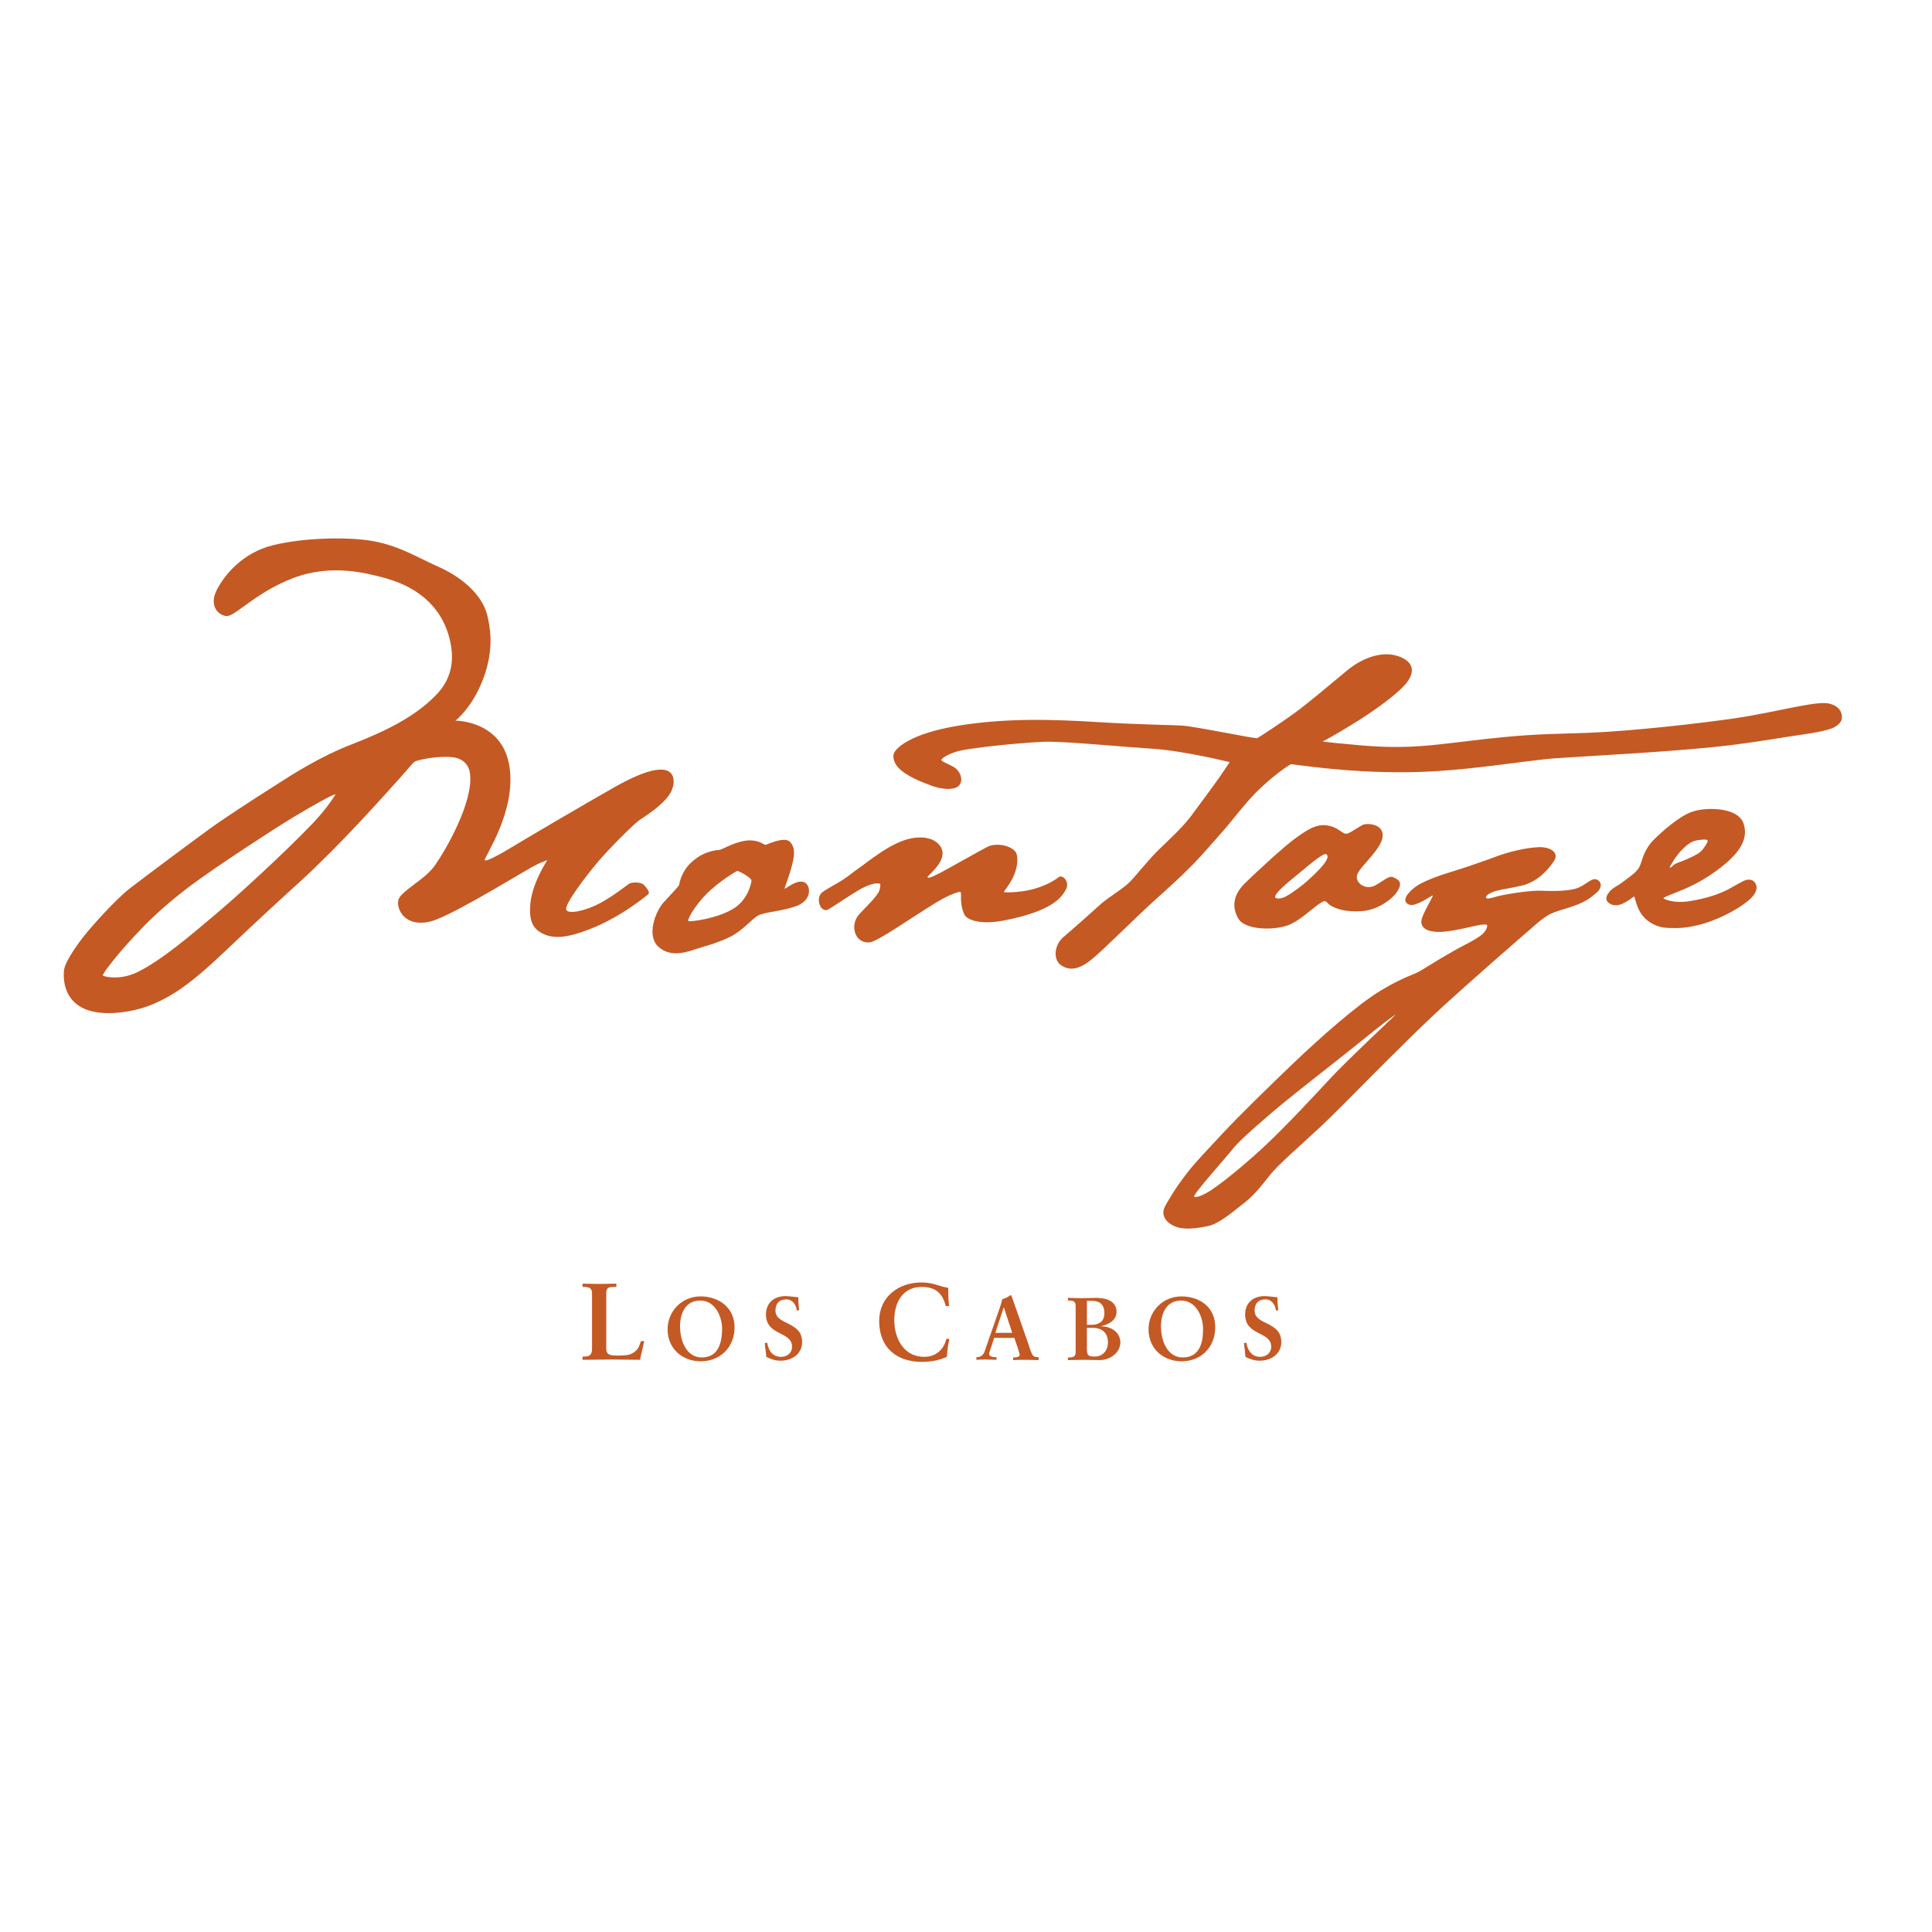
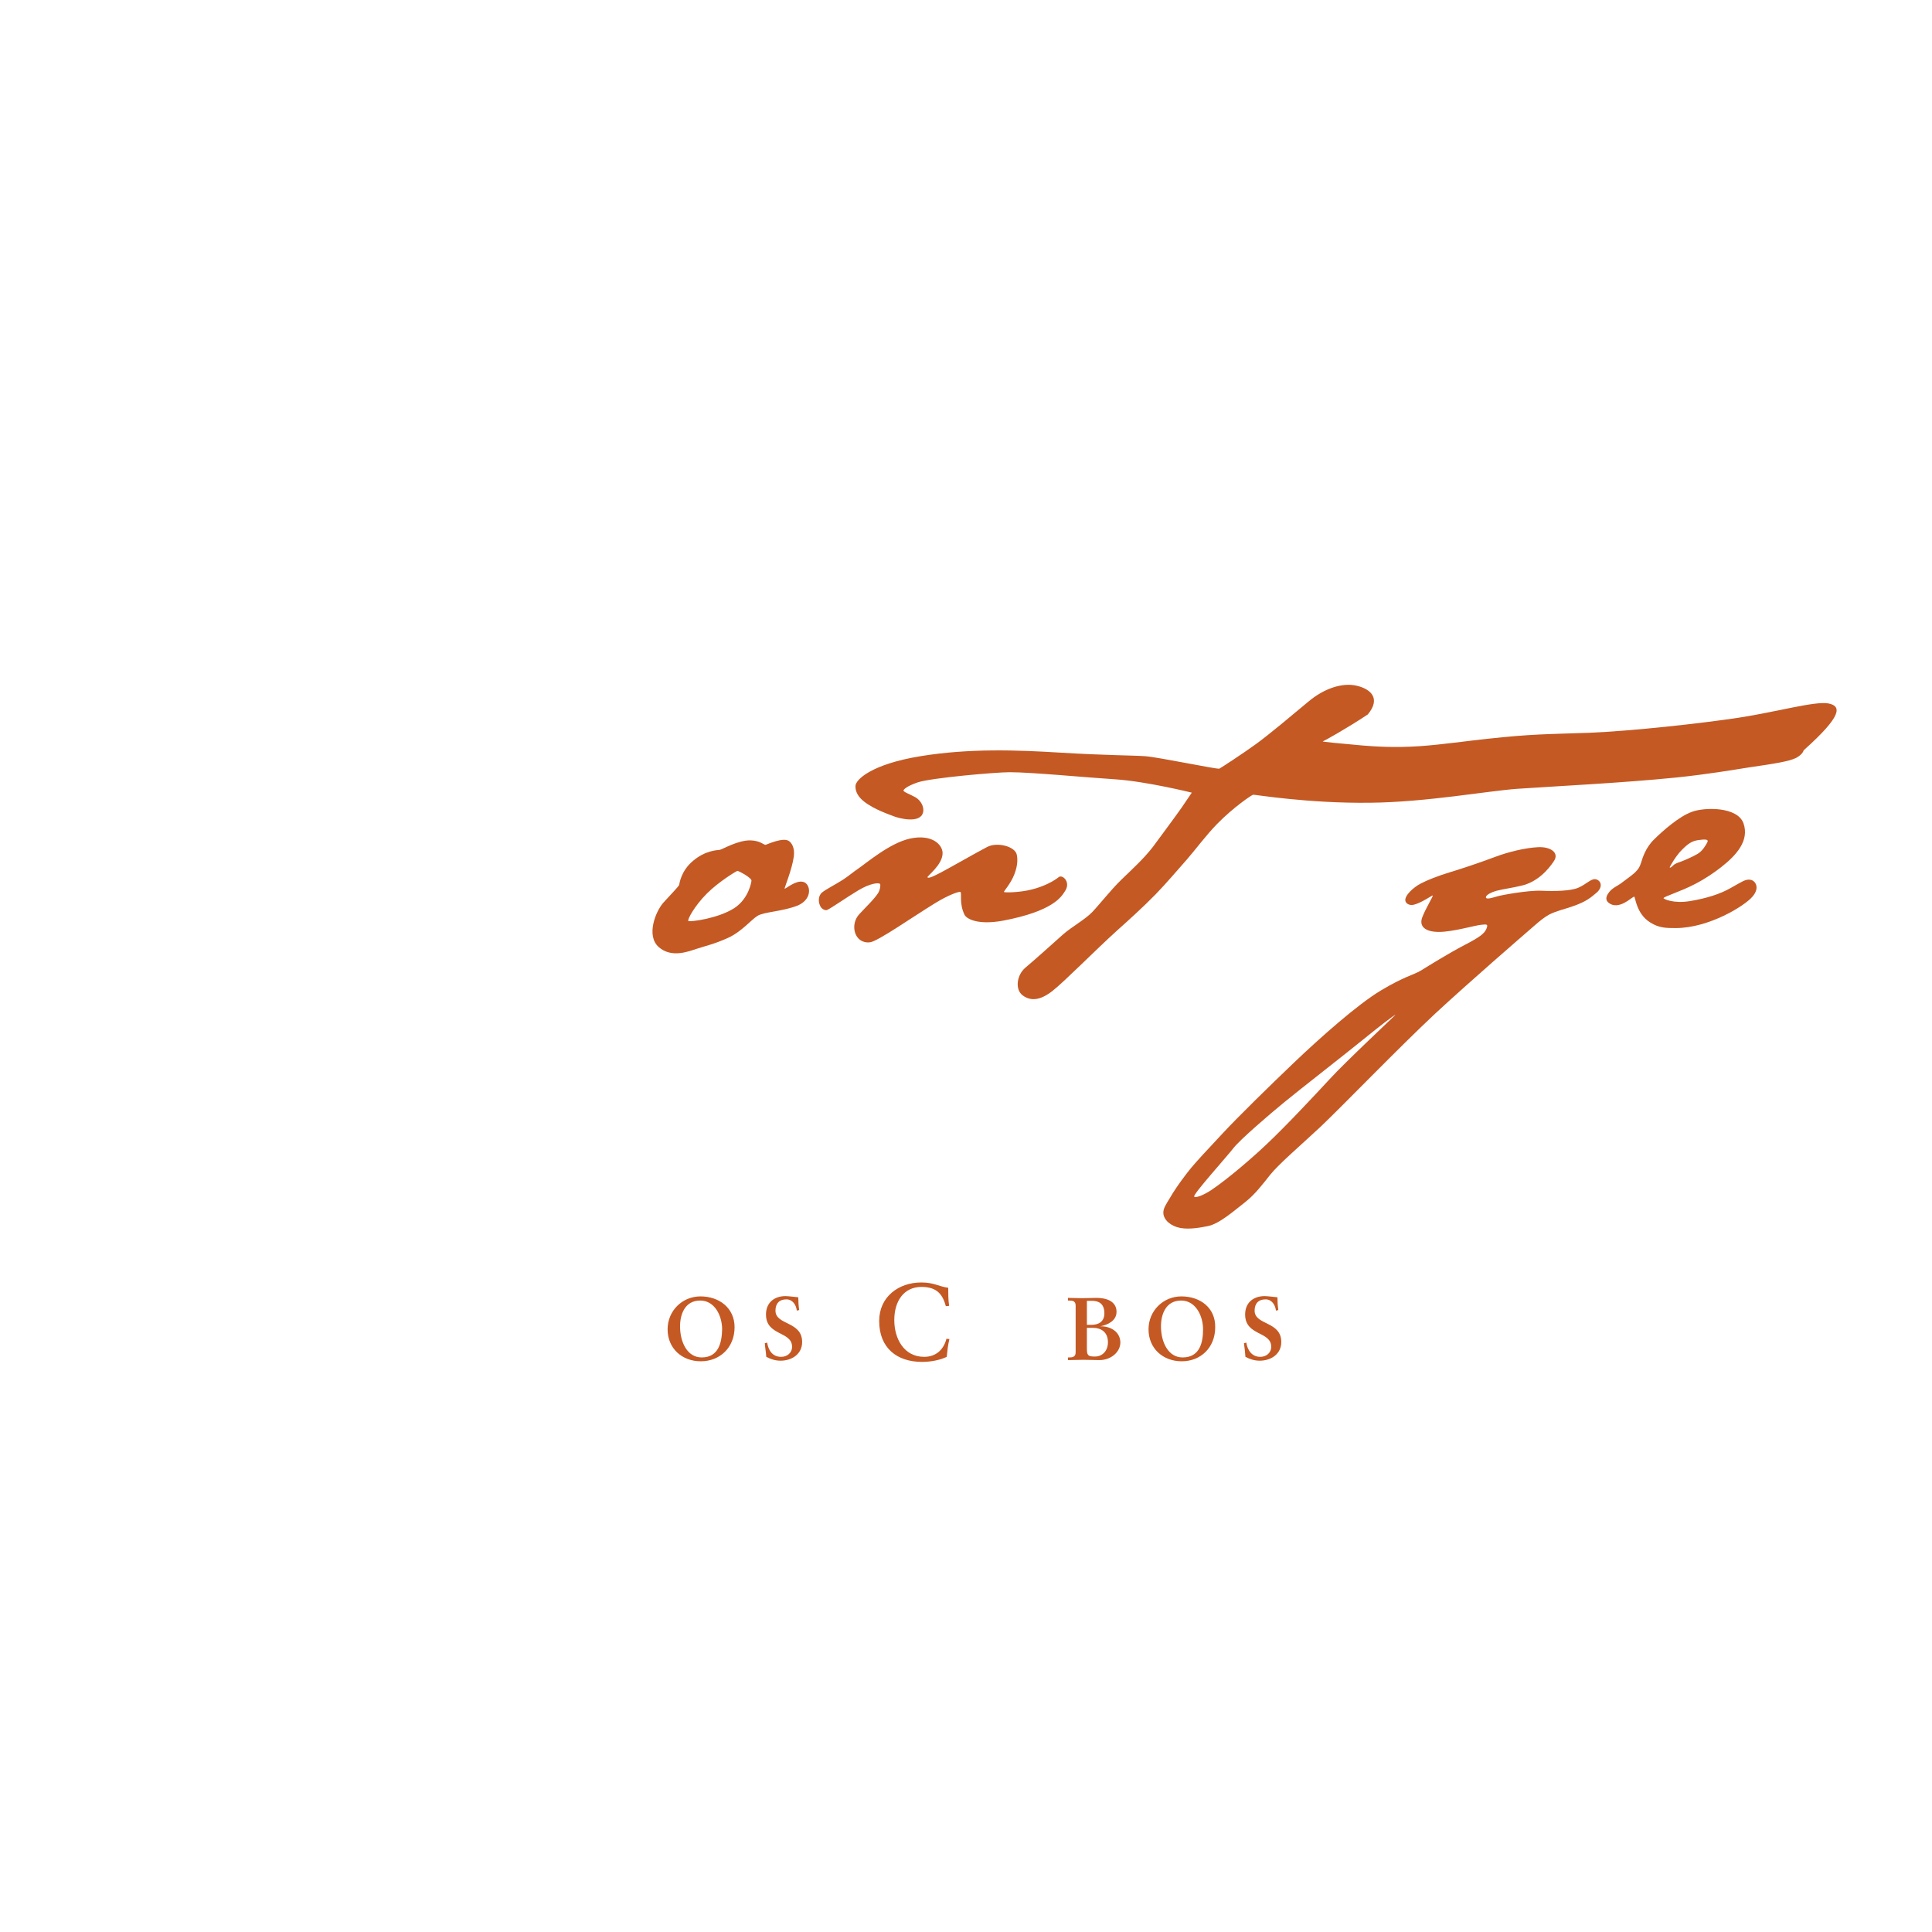
<svg xmlns="http://www.w3.org/2000/svg" version="1.1" id="layer" x="0px" y="0px" viewBox="0 0 652 652" style="enable-background:new 0 0 652 652;" xml:space="preserve">
  <style type="text/css"> .st0{fill:#C45924;} </style>
  <g>
    <path class="st0" d="M271,297.6c-2.5-0.6-5.8,2.4-6.2,2.3c-0.2-0.1,2.5-6.4,3.1-10.9c0.4-3.1-0.9-4.7-1.7-5.2 c-1.9-1.3-7.2,1.1-7.8,1.3c-0.6,0.1-1.8-1.4-5.1-1.5c-4.3-0.1-9.6,3.1-10.4,3.2c-0.8,0.1-4.9,0.2-9,3.7c-4.1,3.4-4.6,7.7-4.7,8.1 c-0.1,0.5-2.7,3.1-5.4,6.1c-2.6,3-5.8,11.1-1.5,14.9c4.3,3.8,10,1.5,12.8,0.6c2.7-0.9,6-1.6,10.6-3.7c4.6-2.1,7.8-6.1,9.9-7.4 c2.2-1.4,8.1-1.4,13.6-3.5C274.5,303.3,273.5,298.1,271,297.6 M247.9,306.4c-5.5,3.6-15.1,4.8-15.6,4.4c-0.4-0.4,2-5,6.3-9.3 c3.9-3.9,10.1-7.7,10.3-7.6c0.8,0.2,4.8,2.4,4.7,3.3C253.6,297.6,252.7,303.2,247.9,306.4" />
    <path class="st0" d="M338.5,310.7c16.9-3.2,19.7-8.1,20.8-9.8c2.3-3.2-0.8-5.9-2-4.9c-1.5,1.2-4.7,3.1-9.2,4.2 c-3.9,1-9.2,1.1-9.3,0.8c-0.1-0.2,2.3-2.8,3.5-5.9c1.3-3.3,1.1-5.6,0.8-6.8c-0.7-2.7-6.6-4.2-9.9-2.5c-3.3,1.7-13.1,7.3-15.6,8.6 c-2.5,1.3-4.1,2.1-4.6,1.7c-0.4-0.3,5.2-4.2,5.1-8.3c-0.1-2.8-3.6-6.4-11-4.8c-6.8,1.5-14.5,8.1-17.7,10.3c-1.2,0.8-3,2.3-4.8,3.5 c-2.8,1.8-5.7,3.2-7.2,4.4c-1.4,1.2-1.3,3.5-0.4,4.9c0.6,0.9,1.7,1.2,2.1,1c1.4-0.6,6.5-4.2,10.5-6.6c4-2.4,6.8-2.7,7.4-2.2 c0.2,0.2,0.1,1.8-0.6,3c-1.4,2.2-4.3,4.9-6.4,7.2c-3.3,3.5-1.7,10.1,3.6,9.5c2.6-0.3,14-8.3,21.8-13.1c5-3.1,8.4-4.1,8.7-3.9 c0.6,0.3-0.5,3.8,1.4,7.7C326.1,310,329.8,312.3,338.5,310.7" />
-     <path class="st0" d="M217,298.4c-0.7-0.6-3.6-0.9-4.8-0.1c-1.1,0.8-5.4,4.2-9.9,6.6c-4.6,2.4-10.5,3.8-11.2,2.1 c-0.7-1.7,6.3-10.9,10.4-15.8c4.1-4.9,12.1-12.8,14.1-14.3c1.3-0.9,6.2-3.9,9.2-7.3c1.8-2,2.8-4.5,2.5-6.6 c-0.8-5.4-8.4-3.8-19.3,2.3c-10.8,6.1-30.5,17.7-34.1,19.9c-3.6,2.2-9.8,5.8-10.3,5.1c-0.5-0.7,10.8-16.4,8.3-31.8 c-2.5-15.4-18.2-15.3-18.2-15.3s6.4-4.9,10-15.9c3.1-9.5,1.5-16.3,0.8-19.4c-1.9-8.2-10.3-13.9-16.7-16.7 c-6.4-2.8-12.4-6.7-21.4-8.5c-9-1.7-24.2-1.2-34.3,1.3c-10.1,2.5-16.2,9.8-18.9,15c-2.7,5.2,0.2,8.5,3.1,8.9 c2.9,0.4,9.6-7.8,22.6-12.8c13-5,25.2-1.5,29.6-0.4c4.4,1.1,14.4,4,20.1,13.3c2.4,3.9,3.6,8.4,3.9,12.4c0.3,5.4-1.4,10.2-5.5,14.3 c-7,7.2-16.8,12-27.8,16.3c-11,4.2-20.5,10.3-27,14.5c-6.6,4.2-15.9,10.2-21.3,14.1c-5.4,3.9-22.3,16.5-27.2,20.3 c-4.4,3.4-13.5,13.3-16.9,18c-3.4,4.7-5,7.8-5.2,9.5c-0.2,1.7-1.6,17.2,20.4,14.1c14.4-2,24.5-11.5,36.2-22.6 c7.6-7.2,16.1-15.1,23.2-21.5c13.2-12.1,26.5-27,33.7-35c2.8-3.1,4.3-5.2,5.1-5.5c1.6-0.6,8.2-2,12.9-1.3c3.4,0.5,5.2,2.8,5.5,5.4 c1.3,9.5-8.2,25.9-11.8,31c-3.5,5.1-11.9,8.8-12.4,11.9c-0.6,3.1,2.3,8.9,10.4,7.2c5.8-1.2,23.9-12.2,33.7-17.9 c3.9-2.3,6.2-2.9,6.2-2.9s-5.7,8.5-5.8,16c-0.1,3.4,0.1,7.4,5.5,9.3c4.3,1.5,9.4-0.1,14-1.8c5.5-2,11.1-5.3,15-8 c3.2-2.2,5.3-3.9,5.5-4.2C219.4,301,217.7,298.9,217,298.4 M105.4,278c-9.6,10-25.5,24.6-33.3,31.1c-6.9,5.8-17.6,15.1-26,19.1 c-6,2.8-11.3,1.3-11.4,1c-0.3-0.5,6.1-8.8,14.1-16.9c5.1-5.2,11.5-10.4,15.1-13.1c9.2-6.9,29.1-19.8,35.4-23.6 c6.3-3.8,13.9-8,13.9-7.5C113.2,268.2,110.4,272.8,105.4,278" />
-     <path class="st0" d="M617.1,237.4c-4.4-0.9-17.8,2.9-30.3,4.8c-12.5,1.9-35.9,4.5-50.6,5.1c-14.6,0.5-19.2,0.4-34,2 c-6.7,0.7-15.7,2-22.9,2.5c-8.8,0.6-15.5,0.1-19.3-0.2c-7-0.6-14-1.3-13.6-1.4c0.2,0,8-4.3,15.2-9.1c5.7-3.8,10.8-7.9,12.8-10.3 c4.5-5.4,1-8.6-3.8-9.7c-4.8-1.1-11,0.9-16.4,5.5c-5.4,4.5-13,10.9-17.4,14.1c-4.4,3.2-11.9,8.1-12.5,8.4c-0.6,0.3-20.7-3.9-25-4.2 c-4.3-0.3-13.9-0.3-28.6-1.2c-14.7-0.9-30.8-1.5-47.3,1.2c-16.5,2.7-21.8,7.9-21.9,10c-0.1,2.1,1.1,3.9,2.9,5.3 c3.4,2.7,8.6,4.4,10.1,5c1.5,0.6,8.8,2.6,9.8-1.3c0.5-1.9-0.8-4.1-2.5-5.1c-1.9-1.1-4.2-1.8-4.1-2.4c0.1-0.2,0.8-1.3,4.9-2.7 c4.7-1.5,26.1-3.4,31-3.4c7.3,0,26,1.8,35.6,2.4c10.5,0.7,25.8,4.5,25.8,4.5s-1.7,2.5-3.6,5.3c-3.2,4.5-7.7,10.5-9.6,13.1 c-3.2,4.1-7.1,7.6-10.6,11c-3.5,3.4-7.4,8.4-9.8,10.9c-2.4,2.5-6.8,4.9-9.8,7.5c-2.9,2.6-9.8,8.8-12.8,11.3 c-2.9,2.5-3.5,7.3-0.9,9.3c2.7,2,5.9,1.8,10.1-1.5c4.2-3.3,14.5-13.8,21.7-20.3c4-3.6,8.5-7.6,13.1-12.3c3.6-3.7,7.3-8.1,10.5-11.7 c2.8-3.2,6.5-8.2,10.2-12c5.7-5.8,11.7-9.8,12.2-9.9c0.4-0.1,18.7,3,39.7,2.7c18.8-0.2,39.6-4,49.5-4.7c13.2-0.9,35.7-2,53.5-3.8 c10.7-1.1,19.4-2.6,24.5-3.4c8.9-1.3,13.4-2,16-3.2c1.3-0.7,2.3-1.6,2.6-2.6C621.9,241.4,621.4,238.3,617.1,237.4" />
-     <path class="st0" d="M466.6,282.3c0.4-4.4-5.4-4.6-6.8-3.9c-1.5,0.8-3.8,2.5-5.1,2.9c-1.6,0.5-2.6-2-6.6-2.7 c-4-0.8-7.6,1.9-11.2,4.5c-3.6,2.6-12.7,11-16.7,14.9c-4,3.9-4.6,8-2.3,12c2.3,4,12.6,4.1,17.4,2c3.1-1.4,6.3-4.2,8.7-6.1 c1.3-1,2.6-1.8,2.9-1.8c1,0,0.9,0.9,2.7,1.8c1.8,0.9,4.5,1.9,9.8,1.6c5.3-0.3,10.5-3.9,12.3-6.9c1.8-3,0.1-3.8-1.4-4.5 c-1.5-0.8-3.1,1-6.2,2.7c-3.1,1.7-6.9-0.7-6.1-3.6C458.9,292.4,466.2,286.7,466.6,282.3 M447.7,290.2c-0.8,1.6-3.5,4.4-6.2,6.8 c-2.1,1.9-5.1,4.2-7.7,5.6c-1.5,0.8-2.9,0.7-3.3,0.4c-1.2-0.8,3.8-5,7.3-7.8c3.4-2.8,9-7.7,9.8-6.9 C448.2,288.8,448.1,289.3,447.7,290.2" />
+     <path class="st0" d="M617.1,237.4c-4.4-0.9-17.8,2.9-30.3,4.8c-12.5,1.9-35.9,4.5-50.6,5.1c-14.6,0.5-19.2,0.4-34,2 c-6.7,0.7-15.7,2-22.9,2.5c-8.8,0.6-15.5,0.1-19.3-0.2c-7-0.6-14-1.3-13.6-1.4c0.2,0,8-4.3,15.2-9.1c4.5-5.4,1-8.6-3.8-9.7c-4.8-1.1-11,0.9-16.4,5.5c-5.4,4.5-13,10.9-17.4,14.1c-4.4,3.2-11.9,8.1-12.5,8.4c-0.6,0.3-20.7-3.9-25-4.2 c-4.3-0.3-13.9-0.3-28.6-1.2c-14.7-0.9-30.8-1.5-47.3,1.2c-16.5,2.7-21.8,7.9-21.9,10c-0.1,2.1,1.1,3.9,2.9,5.3 c3.4,2.7,8.6,4.4,10.1,5c1.5,0.6,8.8,2.6,9.8-1.3c0.5-1.9-0.8-4.1-2.5-5.1c-1.9-1.1-4.2-1.8-4.1-2.4c0.1-0.2,0.8-1.3,4.9-2.7 c4.7-1.5,26.1-3.4,31-3.4c7.3,0,26,1.8,35.6,2.4c10.5,0.7,25.8,4.5,25.8,4.5s-1.7,2.5-3.6,5.3c-3.2,4.5-7.7,10.5-9.6,13.1 c-3.2,4.1-7.1,7.6-10.6,11c-3.5,3.4-7.4,8.4-9.8,10.9c-2.4,2.5-6.8,4.9-9.8,7.5c-2.9,2.6-9.8,8.8-12.8,11.3 c-2.9,2.5-3.5,7.3-0.9,9.3c2.7,2,5.9,1.8,10.1-1.5c4.2-3.3,14.5-13.8,21.7-20.3c4-3.6,8.5-7.6,13.1-12.3c3.6-3.7,7.3-8.1,10.5-11.7 c2.8-3.2,6.5-8.2,10.2-12c5.7-5.8,11.7-9.8,12.2-9.9c0.4-0.1,18.7,3,39.7,2.7c18.8-0.2,39.6-4,49.5-4.7c13.2-0.9,35.7-2,53.5-3.8 c10.7-1.1,19.4-2.6,24.5-3.4c8.9-1.3,13.4-2,16-3.2c1.3-0.7,2.3-1.6,2.6-2.6C621.9,241.4,621.4,238.3,617.1,237.4" />
    <path class="st0" d="M590.7,296.9c-1.6-0.3-2.9,0.7-6.5,2.7c-3.6,2.1-8.4,3.6-13.9,4.5c-5.5,0.9-8.9-0.7-8.9-1 c0-0.5,5.7-2.2,10.5-4.7c3.7-1.9,6.7-4,9-5.8c5.1-4,9.5-8.9,7.5-14.7c-2-5.8-13.4-5.5-17.5-3.9c-4.2,1.5-9.8,6.4-12.7,9.3 c-2.9,2.8-3.9,6.3-4.4,7.9s-1,2.2-2.1,3.3c-1.2,1.1-3.5,2.7-4.8,3.7c-0.8,0.6-2.8,1.5-3.8,2.8c-0.7,0.9-1.7,2.4-0.3,3.6 c3.5,2.9,8.1-2.1,8.7-2c0.4,0.1,0.7,5.8,5.4,8.7c3,1.9,5.4,1.9,8.6,1.9c11.2,0,23.3-7.5,25.9-10.6 C594.1,299.5,592.3,297.1,590.7,296.9 M567.6,286.8c2.1-2.1,3.4-3,5.6-3.3c2.2-0.3,3.5-0.3,3,0.7c-0.5,1-1.6,2.9-3.2,3.9 c-1.5,0.9-4.4,2.2-5.8,2.7c-1.5,0.5-2.1,0.8-2.6,1.3c-0.4,0.5-1.2,1-1.1,0.5C563.7,292.2,565.5,288.9,567.6,286.8" />
    <path class="st0" d="M538.3,296.7c-1.5-0.1-3.1,1.8-5.7,2.9c-2.6,1.1-7.9,1.2-12.4,1c-4.5-0.2-13.7,1.5-14.9,1.9 c-1.2,0.3-4.2,1.4-3.8,0.1c0.2-0.6,1.5-1.4,3.6-2c2.3-0.6,5.5-1,8.3-1.7c5.4-1.2,9.1-5.4,11-8.3c1.9-2.8-1.1-4.9-5.3-4.7 c-4.2,0.2-9.8,1.5-14.6,3.3c-4.8,1.8-10.7,3.8-15,5.1c-4.3,1.3-7.8,2.7-10.1,3.9c-2.3,1.2-5.6,4.1-5.1,5.9c0.2,0.8,1.3,1.6,2.9,1.2 c2.7-0.7,6.1-3.2,6.3-3.1c0.3,0.1-2.3,4.2-3.5,7.3c-1.2,3.1,0.9,5,5.6,5c4.7,0,12.1-2.2,14.2-2.4c2-0.2,2.5-0.3,1.8,1.4 c-0.7,1.6-2.3,2.8-7.5,5.5c-5.2,2.7-12.1,7-14.7,8.6c-2.6,1.5-5.4,1.9-13.3,6.6c-7.9,4.7-20.7,16.1-29.3,24.3 c-8.9,8.5-18.8,18.2-24.3,24.1c-5.5,5.9-8.4,9-10.5,11.5c-1.4,1.7-4.9,6.2-7.2,10.2c-1.2,2-2.3,3.5-2.2,5.1c0.1,2.3,2.5,4.4,5.7,5 c3.2,0.6,7.2-0.2,9.2-0.6c4-0.7,9.3-5.5,12.7-8.1c3.4-2.7,5.8-5.9,8.5-9.3c2.7-3.4,9.7-9.4,16.8-16c7.1-6.7,26.8-27.1,38.8-38.3 c12.1-11.2,28.9-25.7,33.5-29.7c1.7-1.5,3.3-2.8,4.9-3.7c2.7-1.4,5.5-1.9,8.2-2.9c4.3-1.5,5.9-2.8,8.2-4.8 C541.3,298.7,539.8,296.8,538.3,296.7 M448.8,364.1c-5.1,5.5-14.7,15.8-21.4,22.1c-4.3,4.1-12.8,11.5-18.6,15.4 c-3.2,2.1-5.5,2.7-5.8,2.2c-0.4-0.8,10.9-13.3,13.3-16.4c2.2-2.8,11.7-11,17.2-15.5c5.5-4.5,20.4-16.1,26.3-20.9 c5.9-4.8,11-8.7,11.1-8.5C470.9,342.6,453.8,358.6,448.8,364.1" />
-     <path class="st0" d="M215.1,455.3c-0.7,0.9-2,1.8-3.5,2c-1.7,0.2-3.3,0.2-4.8,0.1c-1.2-0.1-2.2-0.6-2.2-2.1v-19c0-1.9,1.1-2,2.5-2 h0.9v-1.1c-1.9,0-3.7,0.1-5.6,0.1c-1.9,0-3.8-0.1-5.8-0.1v1.1h0.5c1.3,0,2.7,0.2,2.7,2.1v18.9c0,2.3-1.4,2.5-2.7,2.5h-0.5v1.1 c3.2,0,6.5-0.1,9.7-0.1c3.2,0,6.5,0.1,9.7,0.1c0.4-2.1,1-4.2,1.4-6.3h-1.1C216,453.5,215.7,454.5,215.1,455.3" />
    <path class="st0" d="M236.4,437.5c-6.2,0-11.1,4.9-11.1,11.1c0,6.5,4.9,10.8,11.2,10.8c6.4,0,11.4-4.6,11.4-11.5 C247.9,441.4,242.7,437.5,236.4,437.5 M236.8,458.1c-4.9,0-7.3-5.2-7.3-10.5c0-4,1.6-8.7,6.8-8.7c5,0,7.4,5.3,7.4,9.7 C243.6,452.9,242.6,458.1,236.8,458.1" />
    <path class="st0" d="M261.7,442.3c0-2.4,1.3-3.8,3.7-3.8c2.1,0,3.3,1.9,3.5,3.8l0.8-0.2c-0.2-1.4-0.3-2.9-0.3-4.3 c-0.9-0.1-3.5-0.4-4.3-0.4c-3.9,0-6.6,2.3-6.6,6.2c0,7.3,8.8,5.6,8.8,10.9c0,2.1-1.7,3.4-3.7,3.4c-2.9,0-4.3-2.2-4.7-4.8l-0.8,0.2 c0.1,1.5,0.4,3,0.5,4.6c1.5,0.8,3.1,1.3,4.8,1.3c3.8,0,7.3-2.2,7.3-6.3C270.7,445.8,261.7,447.3,261.7,442.3" />
    <path class="st0" d="M311.9,457.9c-6.9,0-10.1-6.2-10.1-12.4c0-6.4,3.2-11.2,9.2-11.2c5.5,0,7.2,2.9,8.2,6.5l1.1-0.1 c-0.3-2.1-0.3-4.1-0.3-6.1c-3.4-0.5-4.8-1.8-9.1-1.8c-7.6,0-14.2,4.8-14.2,13c0,9.2,6.1,13.8,14.4,13.8c3.4,0,6.3-0.7,8.4-1.7 c0.2-2,0.4-4,0.9-6l-1-0.1C318.5,455.4,315.9,457.9,311.9,457.9" />
-     <path class="st0" d="M348.2,456.8c-0.4-0.9-0.8-2-1.1-3.1l-5.5-15.7c-0.1-0.2-0.2-0.5-0.3-0.8c-0.1-0.1-0.1-0.1-0.2-0.1 c-0.1,0-0.2,0-0.2,0.1c-0.6,0.4-1.8,1-2.7,1.3c-0.2,1.1-0.7,2.6-1.1,3.7l-4.8,13.8c-0.4,1.3-1.4,2-2.6,2h-0.2v0.9 c1.1-0.1,2.2-0.1,3.2-0.1c1.2,0,2.4,0.1,3.6,0.1V458H336c-1,0-2.2-0.2-2.2-1.1c0-0.5,0.4-1.3,0.7-2.3l1-3.1h6.8l1.2,3.5 c0.3,1,0.6,1.8,0.6,2.2c0,0.8-1.2,0.9-1.9,0.9h-0.3v0.9c1.5-0.1,3-0.1,4.5-0.1c1.4,0,2.8,0.1,4.1,0.1V458h-0.2 C349.2,458,348.6,457.7,348.2,456.8 M335.9,449.8l2.8-8.5h0.1l2.8,8.5H335.9z" />
    <path class="st0" d="M371.3,447.6L371.3,447.6c2.6-0.5,5.5-1.9,5.5-4.9c0-2.6-1.9-4.7-6.9-4.7c-1.4,0-3.1,0.1-4.8,0.1 c-1.7,0-3.4-0.1-4.7-0.1v0.9h0.4c1.1,0,2.2,0.1,2.2,1.7v15.8c0,1.6-1.2,1.7-2.2,1.7h-0.4v0.9c1.3,0,3.5-0.1,5.3-0.1 c1.9,0,3.8,0.1,5.3,0.1c3.9,0,7.1-2.7,7.1-6C378,449.3,374.6,447.5,371.3,447.6 M366.8,439h1.8c2,0,4.1,0.8,4.1,4.2 c0,2.8-1.9,3.9-4.4,3.9h-1.5V439z M369.5,457.8c-2.3,0-2.7-0.4-2.7-2.6v-7.1h1.9c3,0,5.2,1.5,5.2,4.9 C373.9,455.8,372.1,457.8,369.5,457.8" />
    <path class="st0" d="M398.7,437.5c-6.2,0-11.1,4.9-11.1,11.1c0,6.5,4.9,10.8,11.2,10.8c6.4,0,11.3-4.6,11.3-11.5 C410.2,441.4,405.1,437.5,398.7,437.5 M399.1,458.1c-4.9,0-7.3-5.2-7.3-10.5c0-4,1.6-8.7,6.8-8.7c5,0,7.4,5.3,7.4,9.7 C406,452.9,405,458.1,399.1,458.1" />
    <path class="st0" d="M423.4,442.3c0-2.4,1.3-3.8,3.7-3.8c2.1,0,3.3,1.9,3.5,3.8l0.8-0.2c-0.2-1.4-0.3-2.9-0.3-4.3 c-0.9-0.1-3.5-0.4-4.3-0.4c-3.9,0-6.6,2.3-6.6,6.2c0,7.3,8.8,5.6,8.8,10.9c0,2.1-1.7,3.4-3.7,3.4c-2.8,0-4.3-2.2-4.7-4.8l-0.8,0.2 c0.2,1.5,0.4,3,0.5,4.6c1.5,0.8,3.1,1.3,4.8,1.3c3.8,0,7.3-2.2,7.3-6.3C432.4,445.8,423.4,447.3,423.4,442.3" />
  </g>
</svg>